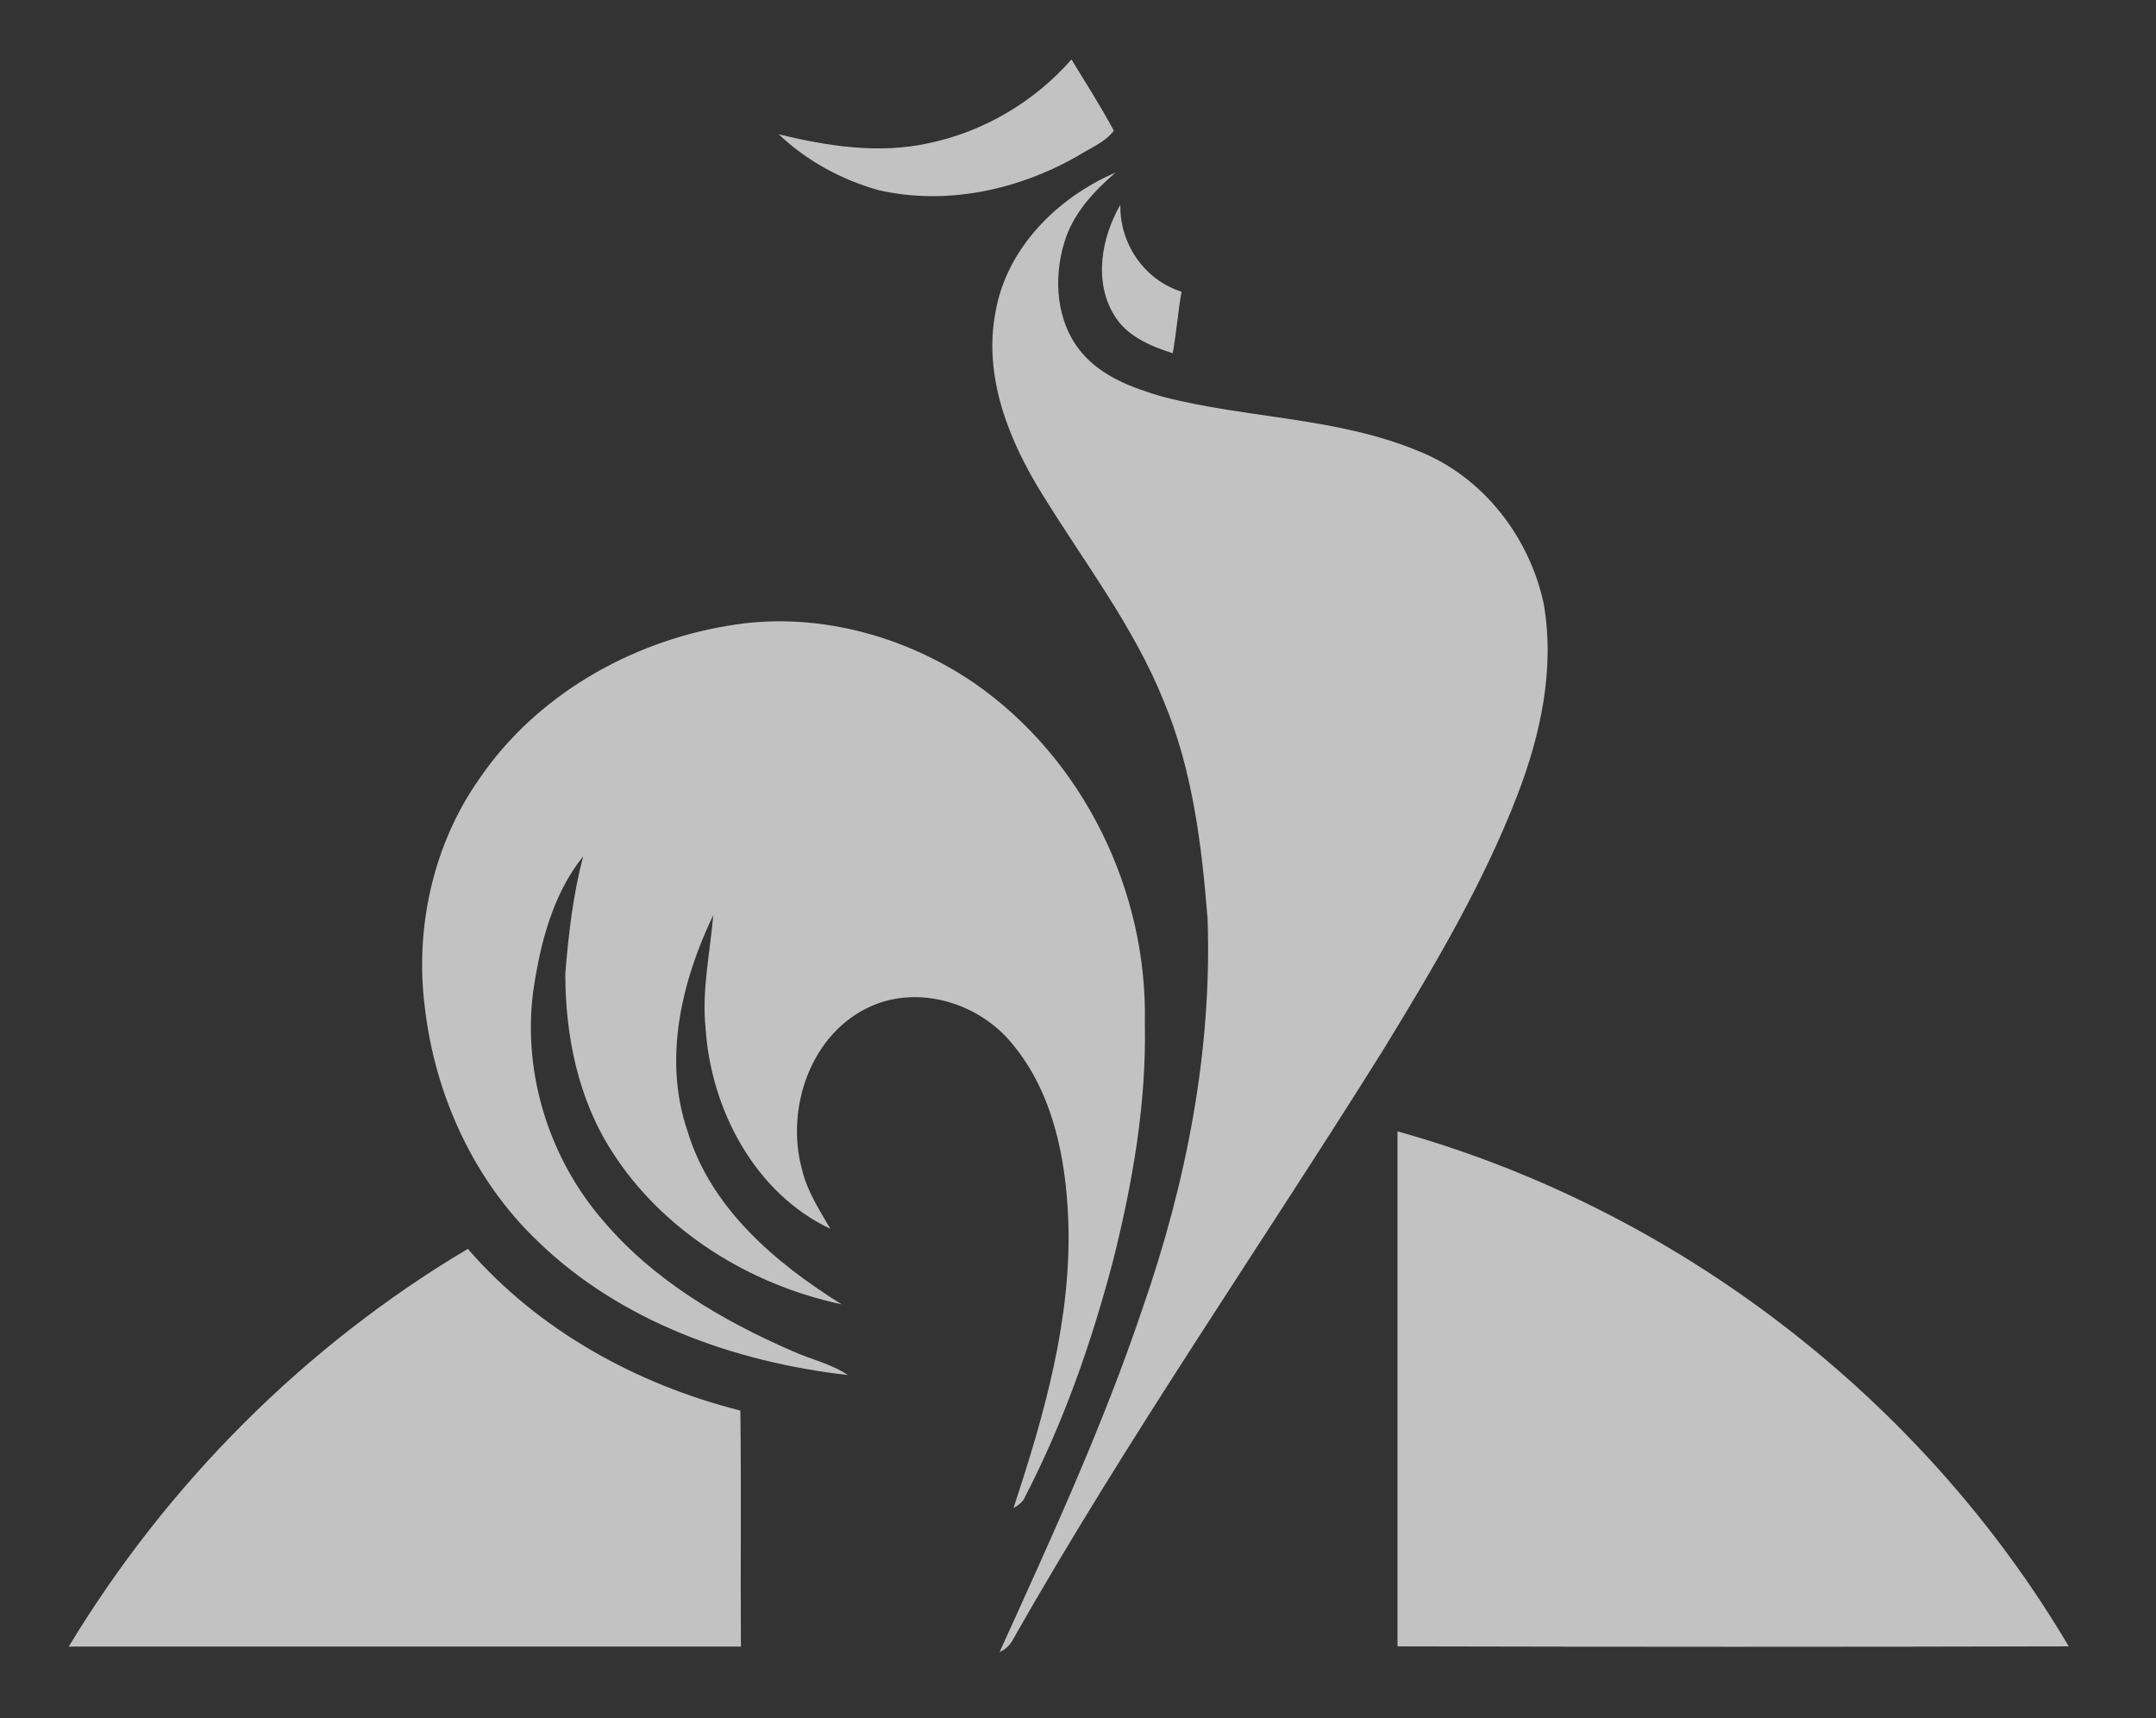
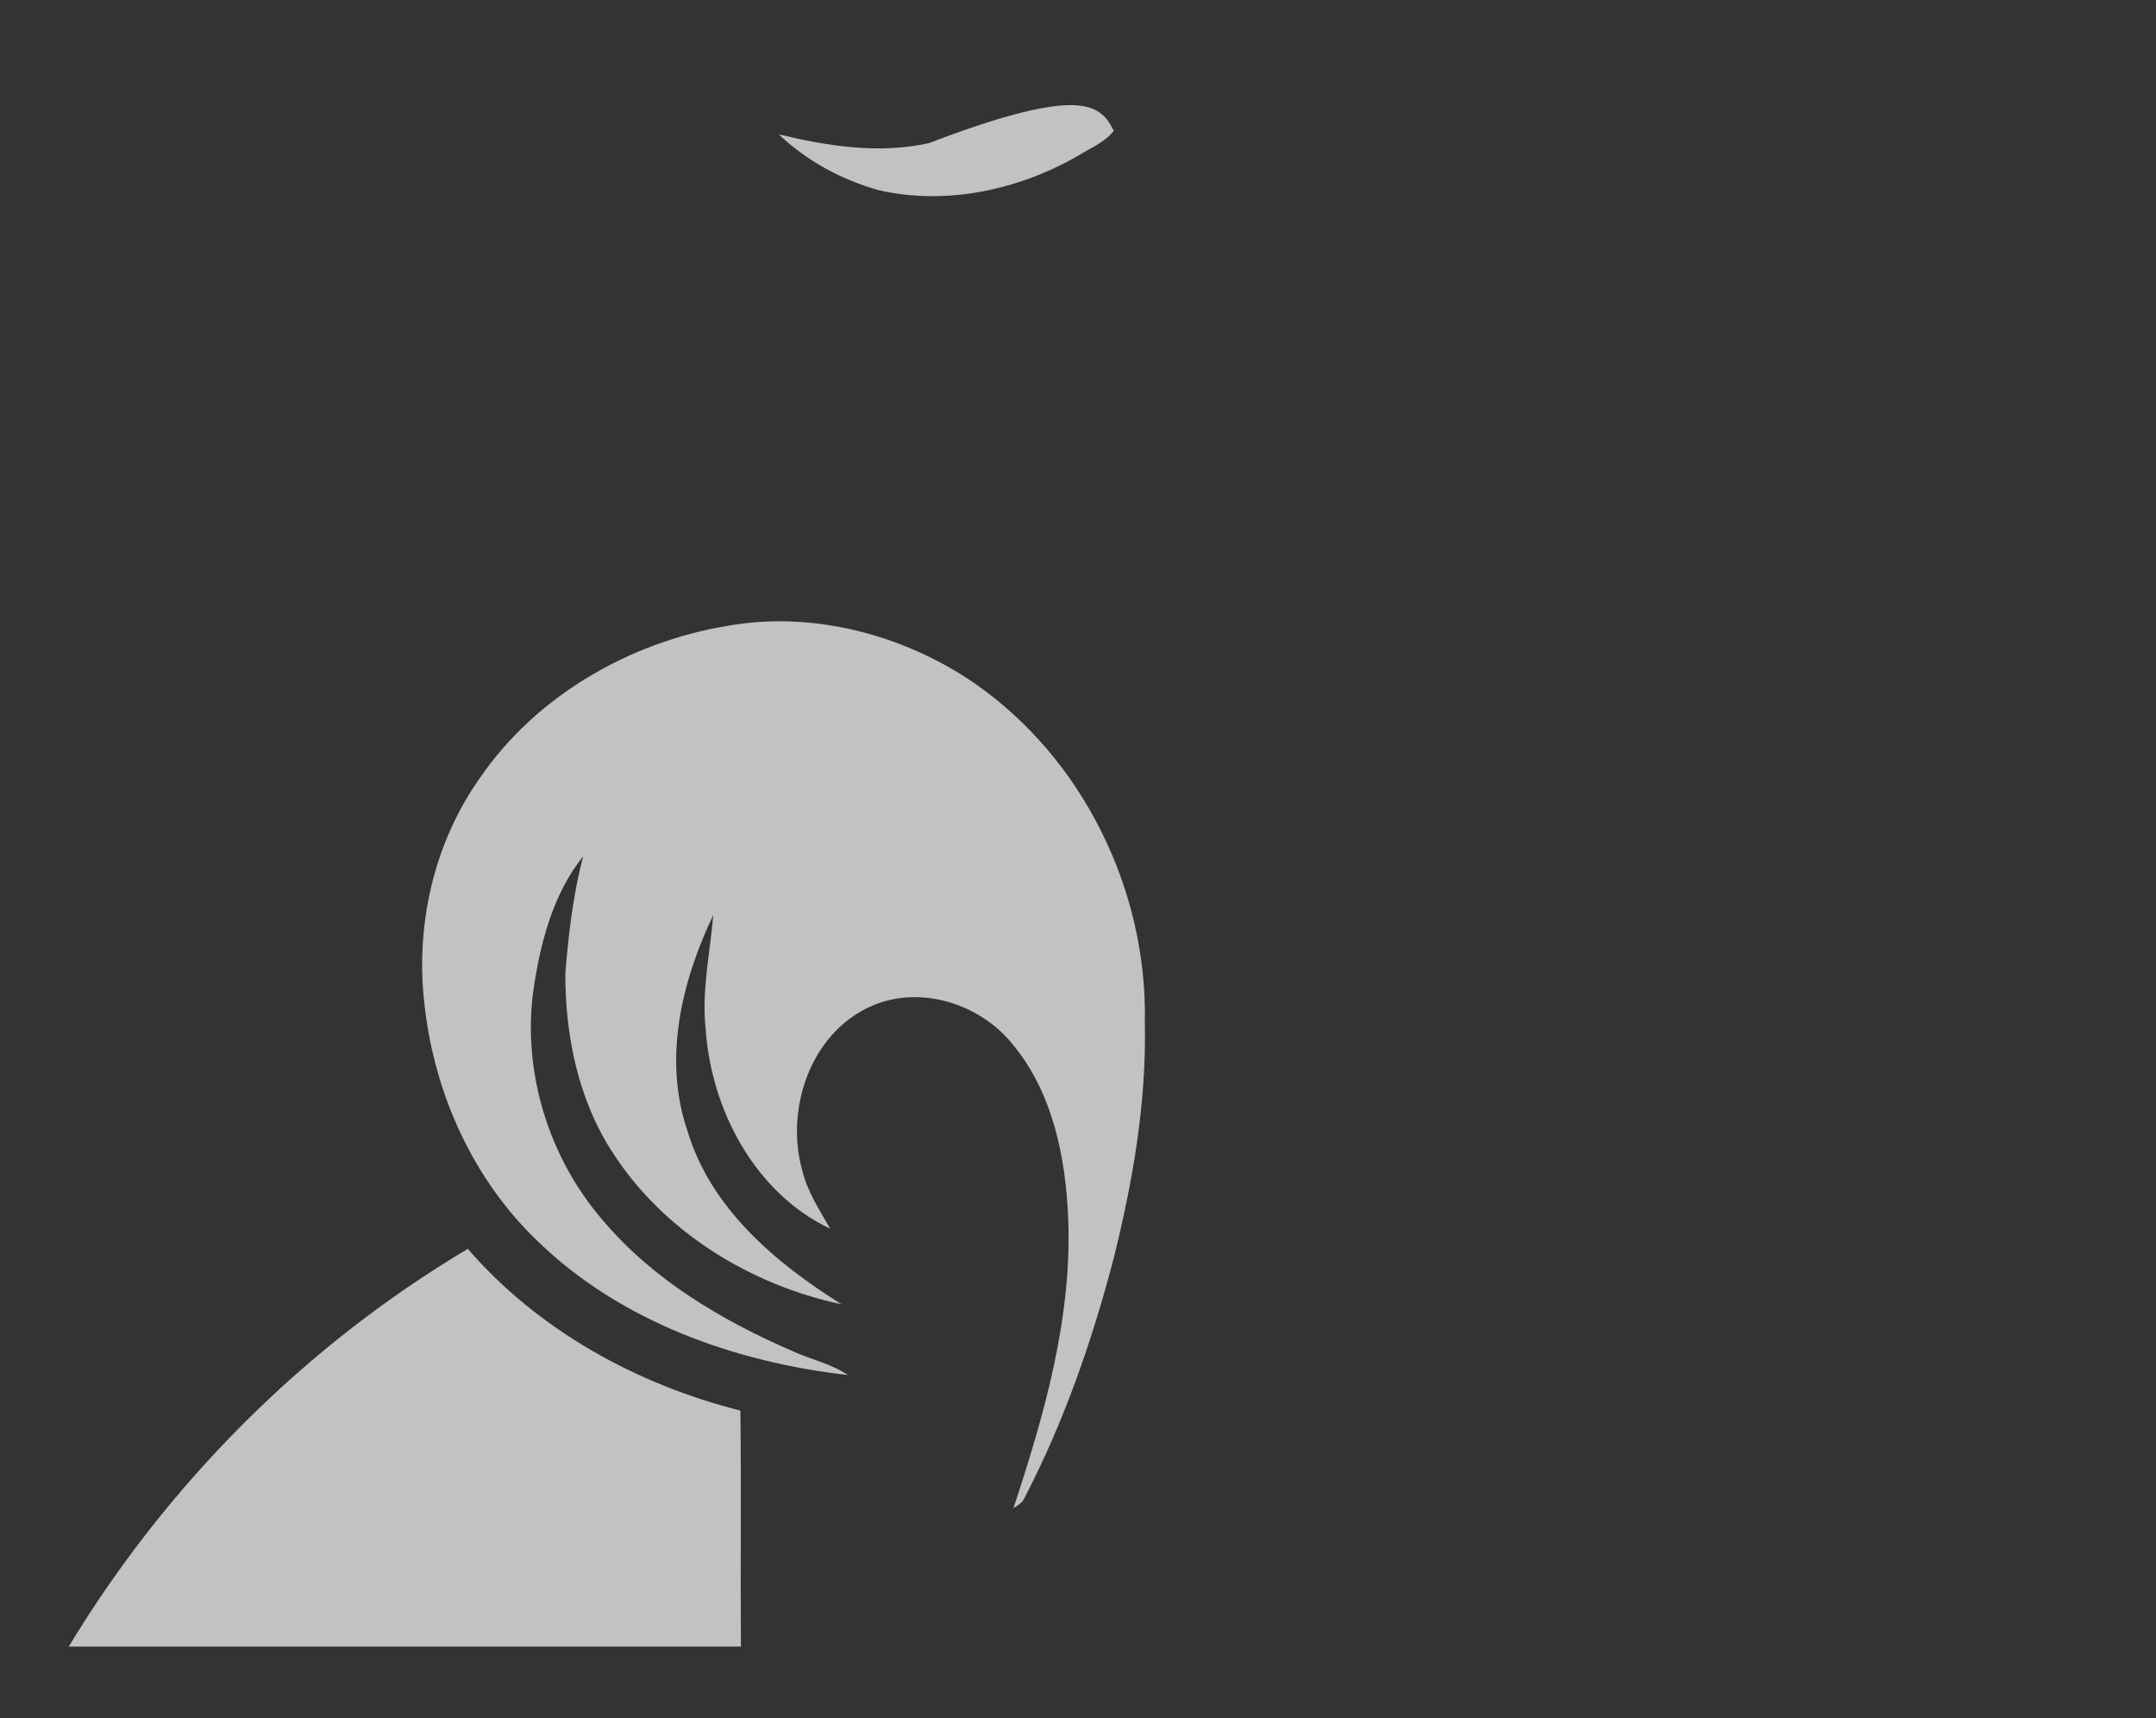
<svg xmlns="http://www.w3.org/2000/svg" width="64" height="51" viewBox="0 0 64 51" fill="none">
  <rect x="0" y="0" width="64" height="51" fill="#333333" stroke="none" />
  <g opacity="0.7">
-     <path d="M27.573 4.249C29.206 3.907 30.71 3.016 31.806 1.765C32.233 2.466 32.677 3.157 33.063 3.88C32.802 4.228 32.346 4.404 31.98 4.636C30.212 5.644 28.091 6.102 26.082 5.645C24.98 5.336 23.946 4.775 23.117 3.987C24.569 4.339 26.092 4.577 27.573 4.249Z" fill="white" />
-     <path d="M29.553 9.252C29.885 7.36 31.389 5.864 33.115 5.122C32.462 5.684 31.85 6.344 31.597 7.186C31.262 8.271 31.352 9.568 32.107 10.464C32.711 11.184 33.636 11.522 34.517 11.777C37.037 12.429 39.729 12.383 42.154 13.409C44.044 14.173 45.413 15.966 45.826 17.93C46.157 19.846 45.737 21.796 45.048 23.588C44.021 26.256 42.551 28.724 41.063 31.159C37.403 37.012 33.458 42.692 30.051 48.697C29.963 48.851 29.836 48.964 29.672 49.039C31.198 45.676 32.748 42.31 33.927 38.805C35.212 35.109 35.982 31.201 35.847 27.28C35.674 25.083 35.401 22.851 34.541 20.801C33.655 18.6 32.195 16.707 30.958 14.7C29.95 13.09 29.18 11.176 29.553 9.252Z" fill="white" />
-     <path d="M33.068 9.346C32.461 8.343 32.697 7.051 33.257 6.079C33.234 7.226 33.964 8.31 35.074 8.658C34.965 9.265 34.923 9.88 34.812 10.485C34.145 10.272 33.44 9.977 33.068 9.346Z" fill="white" />
+     <path d="M27.573 4.249C32.233 2.466 32.677 3.157 33.063 3.88C32.802 4.228 32.346 4.404 31.98 4.636C30.212 5.644 28.091 6.102 26.082 5.645C24.98 5.336 23.946 4.775 23.117 3.987C24.569 4.339 26.092 4.577 27.573 4.249Z" fill="white" />
    <path d="M21.595 18.576C24.131 18.128 26.803 18.832 28.911 20.269C32.161 22.517 34.069 26.449 33.984 30.365C34.035 32.755 33.618 35.126 33.037 37.436C32.403 39.841 31.579 42.207 30.433 44.42C30.372 44.586 30.225 44.679 30.083 44.768C30.997 42.001 31.822 39.134 31.71 36.192C31.637 34.357 31.252 32.417 30.039 30.972C29.071 29.79 27.322 29.234 25.885 29.855C24.069 30.643 23.306 32.897 23.809 34.719C23.959 35.358 24.323 35.913 24.649 36.475C22.398 35.409 21.103 32.925 20.945 30.522C20.828 29.392 21.079 28.28 21.173 27.162C20.23 29.133 19.68 31.436 20.406 33.566C21.093 35.86 23.013 37.485 24.981 38.715C22.261 38.137 19.68 36.548 18.173 34.19C17.159 32.624 16.782 30.742 16.781 28.902C16.875 27.73 17.012 26.559 17.31 25.419C16.4 26.555 16.032 28.022 15.827 29.434C15.512 31.855 16.299 34.381 17.899 36.227C19.386 37.988 21.417 39.189 23.514 40.1C24.06 40.352 24.667 40.474 25.168 40.815C21.811 40.433 18.423 39.228 15.968 36.849C14.059 35.03 12.913 32.501 12.611 29.905C12.312 27.547 12.852 25.068 14.231 23.114C15.903 20.659 18.679 19.062 21.595 18.576Z" fill="white" />
-     <path d="M41.486 33.583C49.761 35.889 57.06 41.505 61.41 48.869C54.767 48.887 48.125 48.885 41.484 48.869C41.484 43.773 41.484 38.678 41.484 33.582L41.486 33.583Z" fill="white" />
    <path d="M2.043 48.872C4.951 44.061 9.035 39.952 13.887 37.07C15.979 39.485 18.891 41.09 21.978 41.87C22.006 44.203 21.978 46.54 21.994 48.875C15.346 48.875 8.695 48.875 2.046 48.875L2.043 48.872Z" fill="white" />
  </g>
</svg>